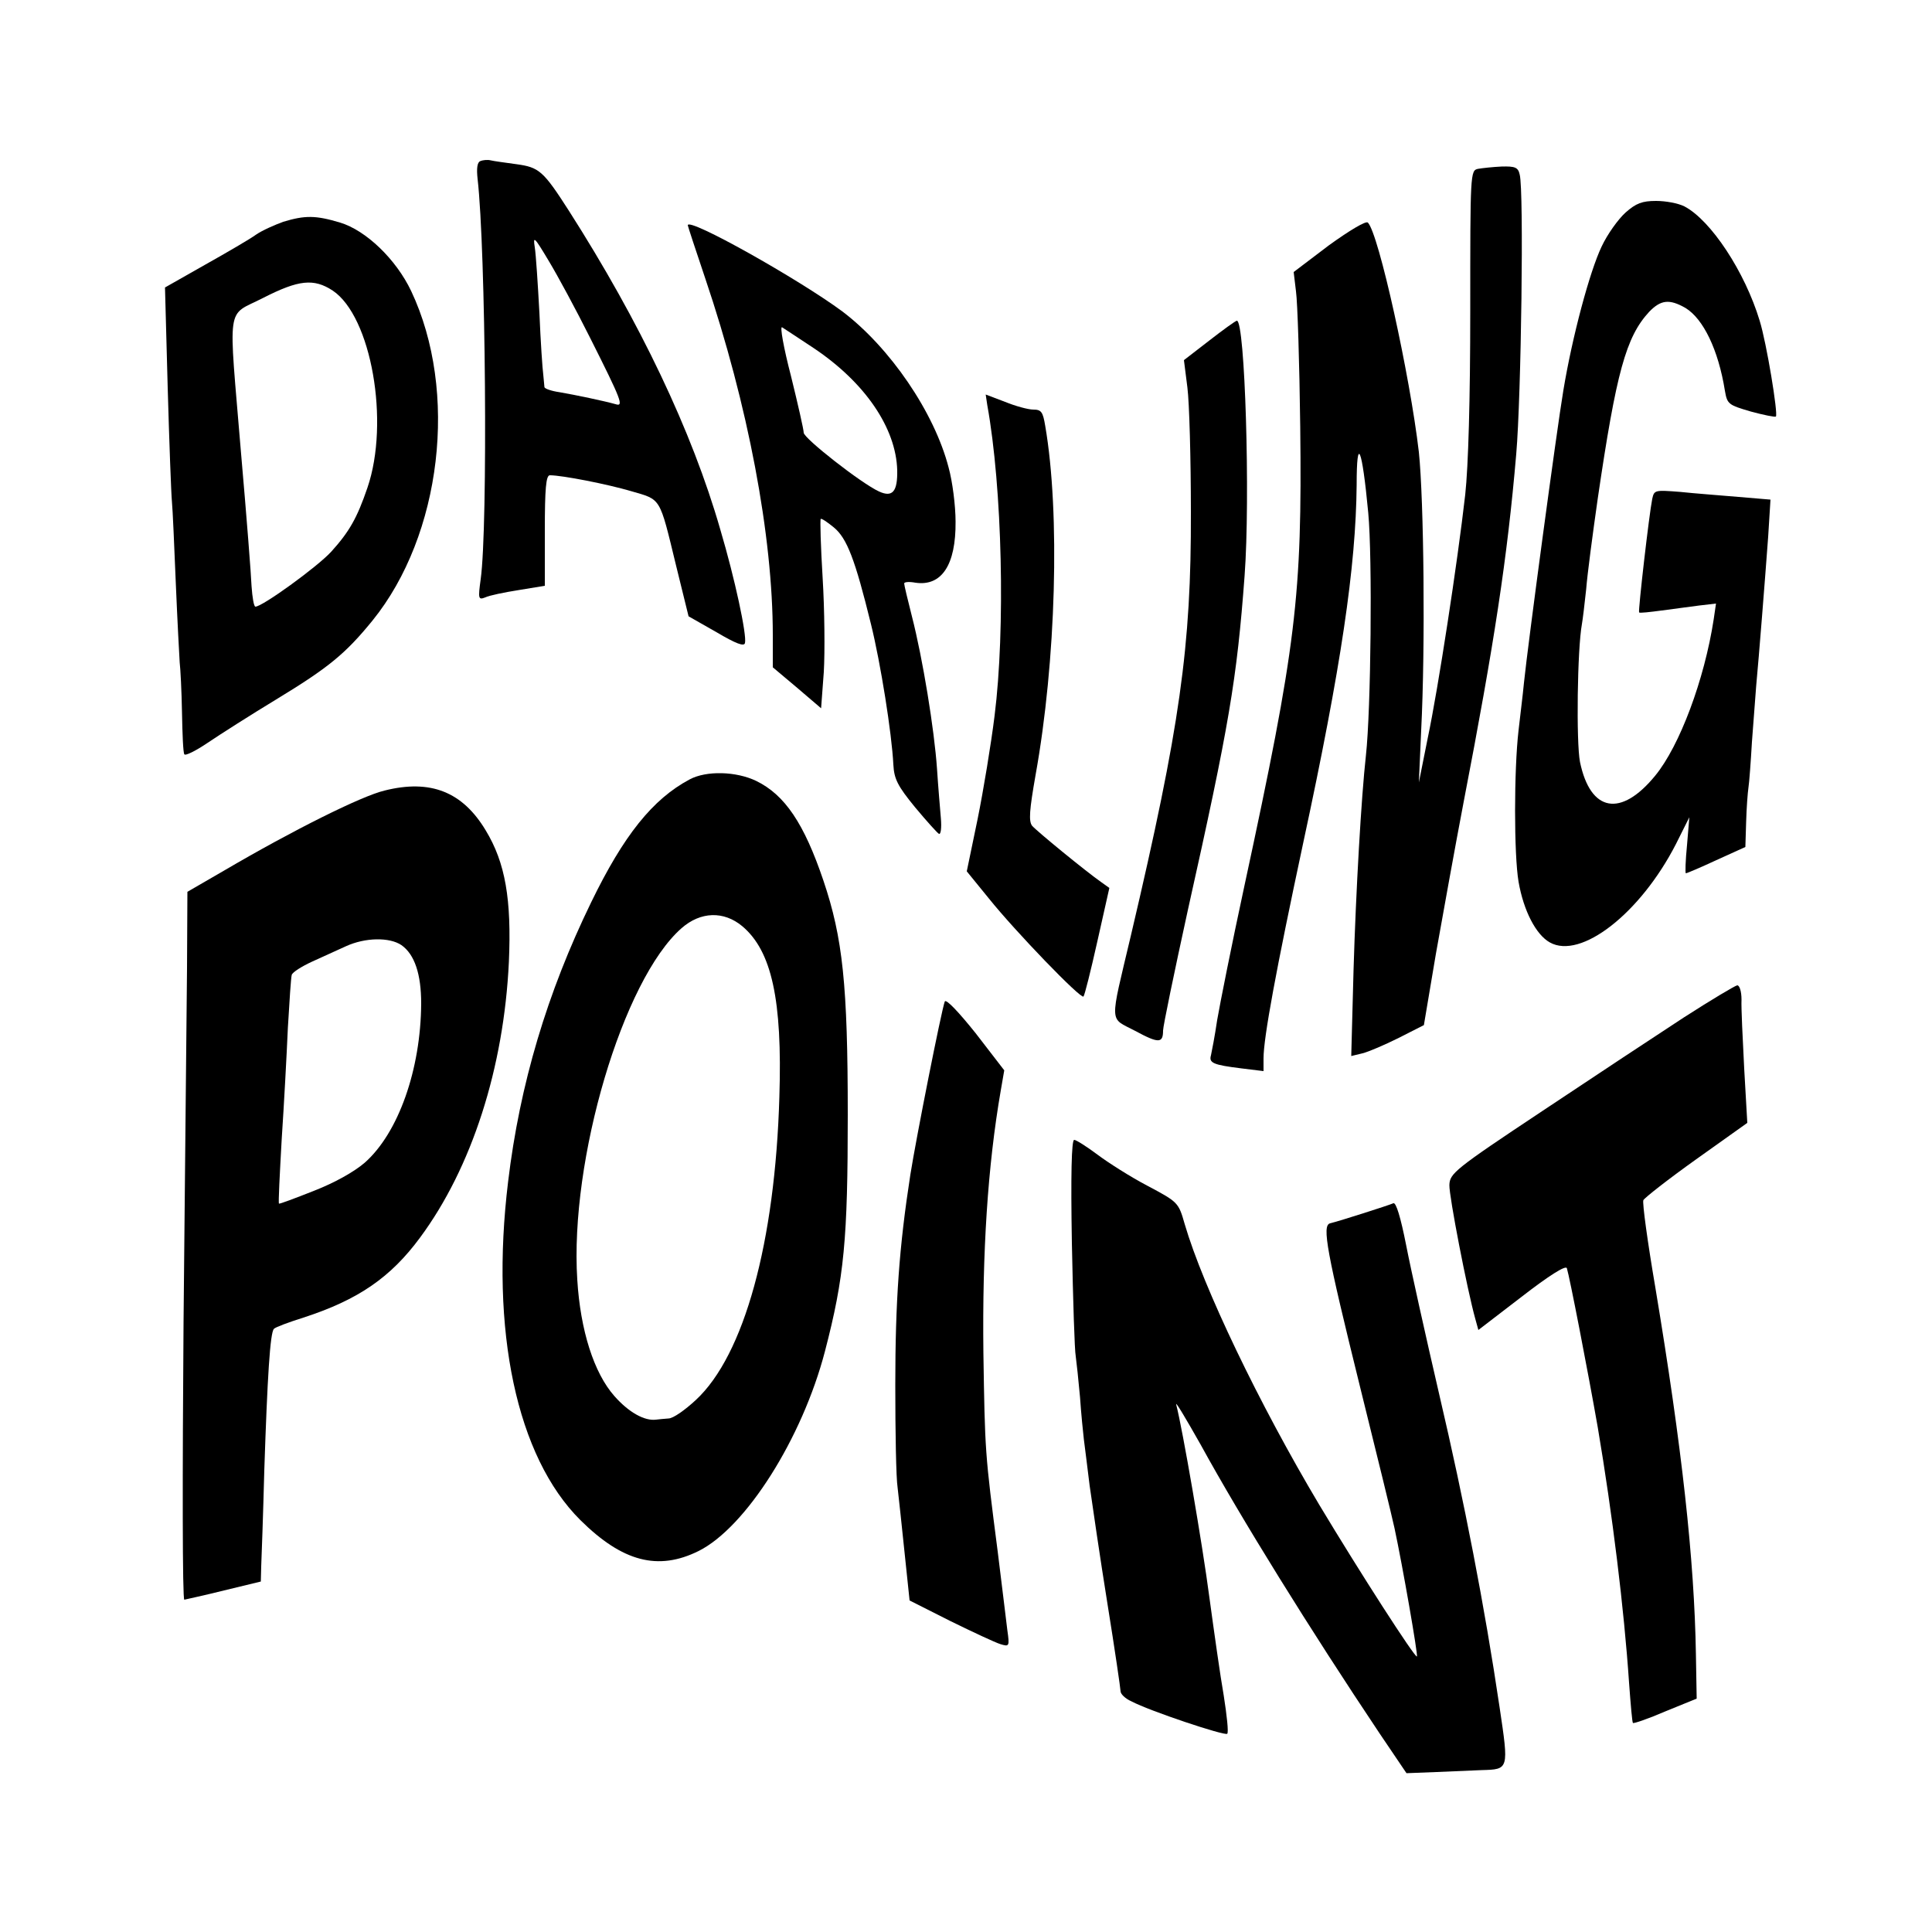
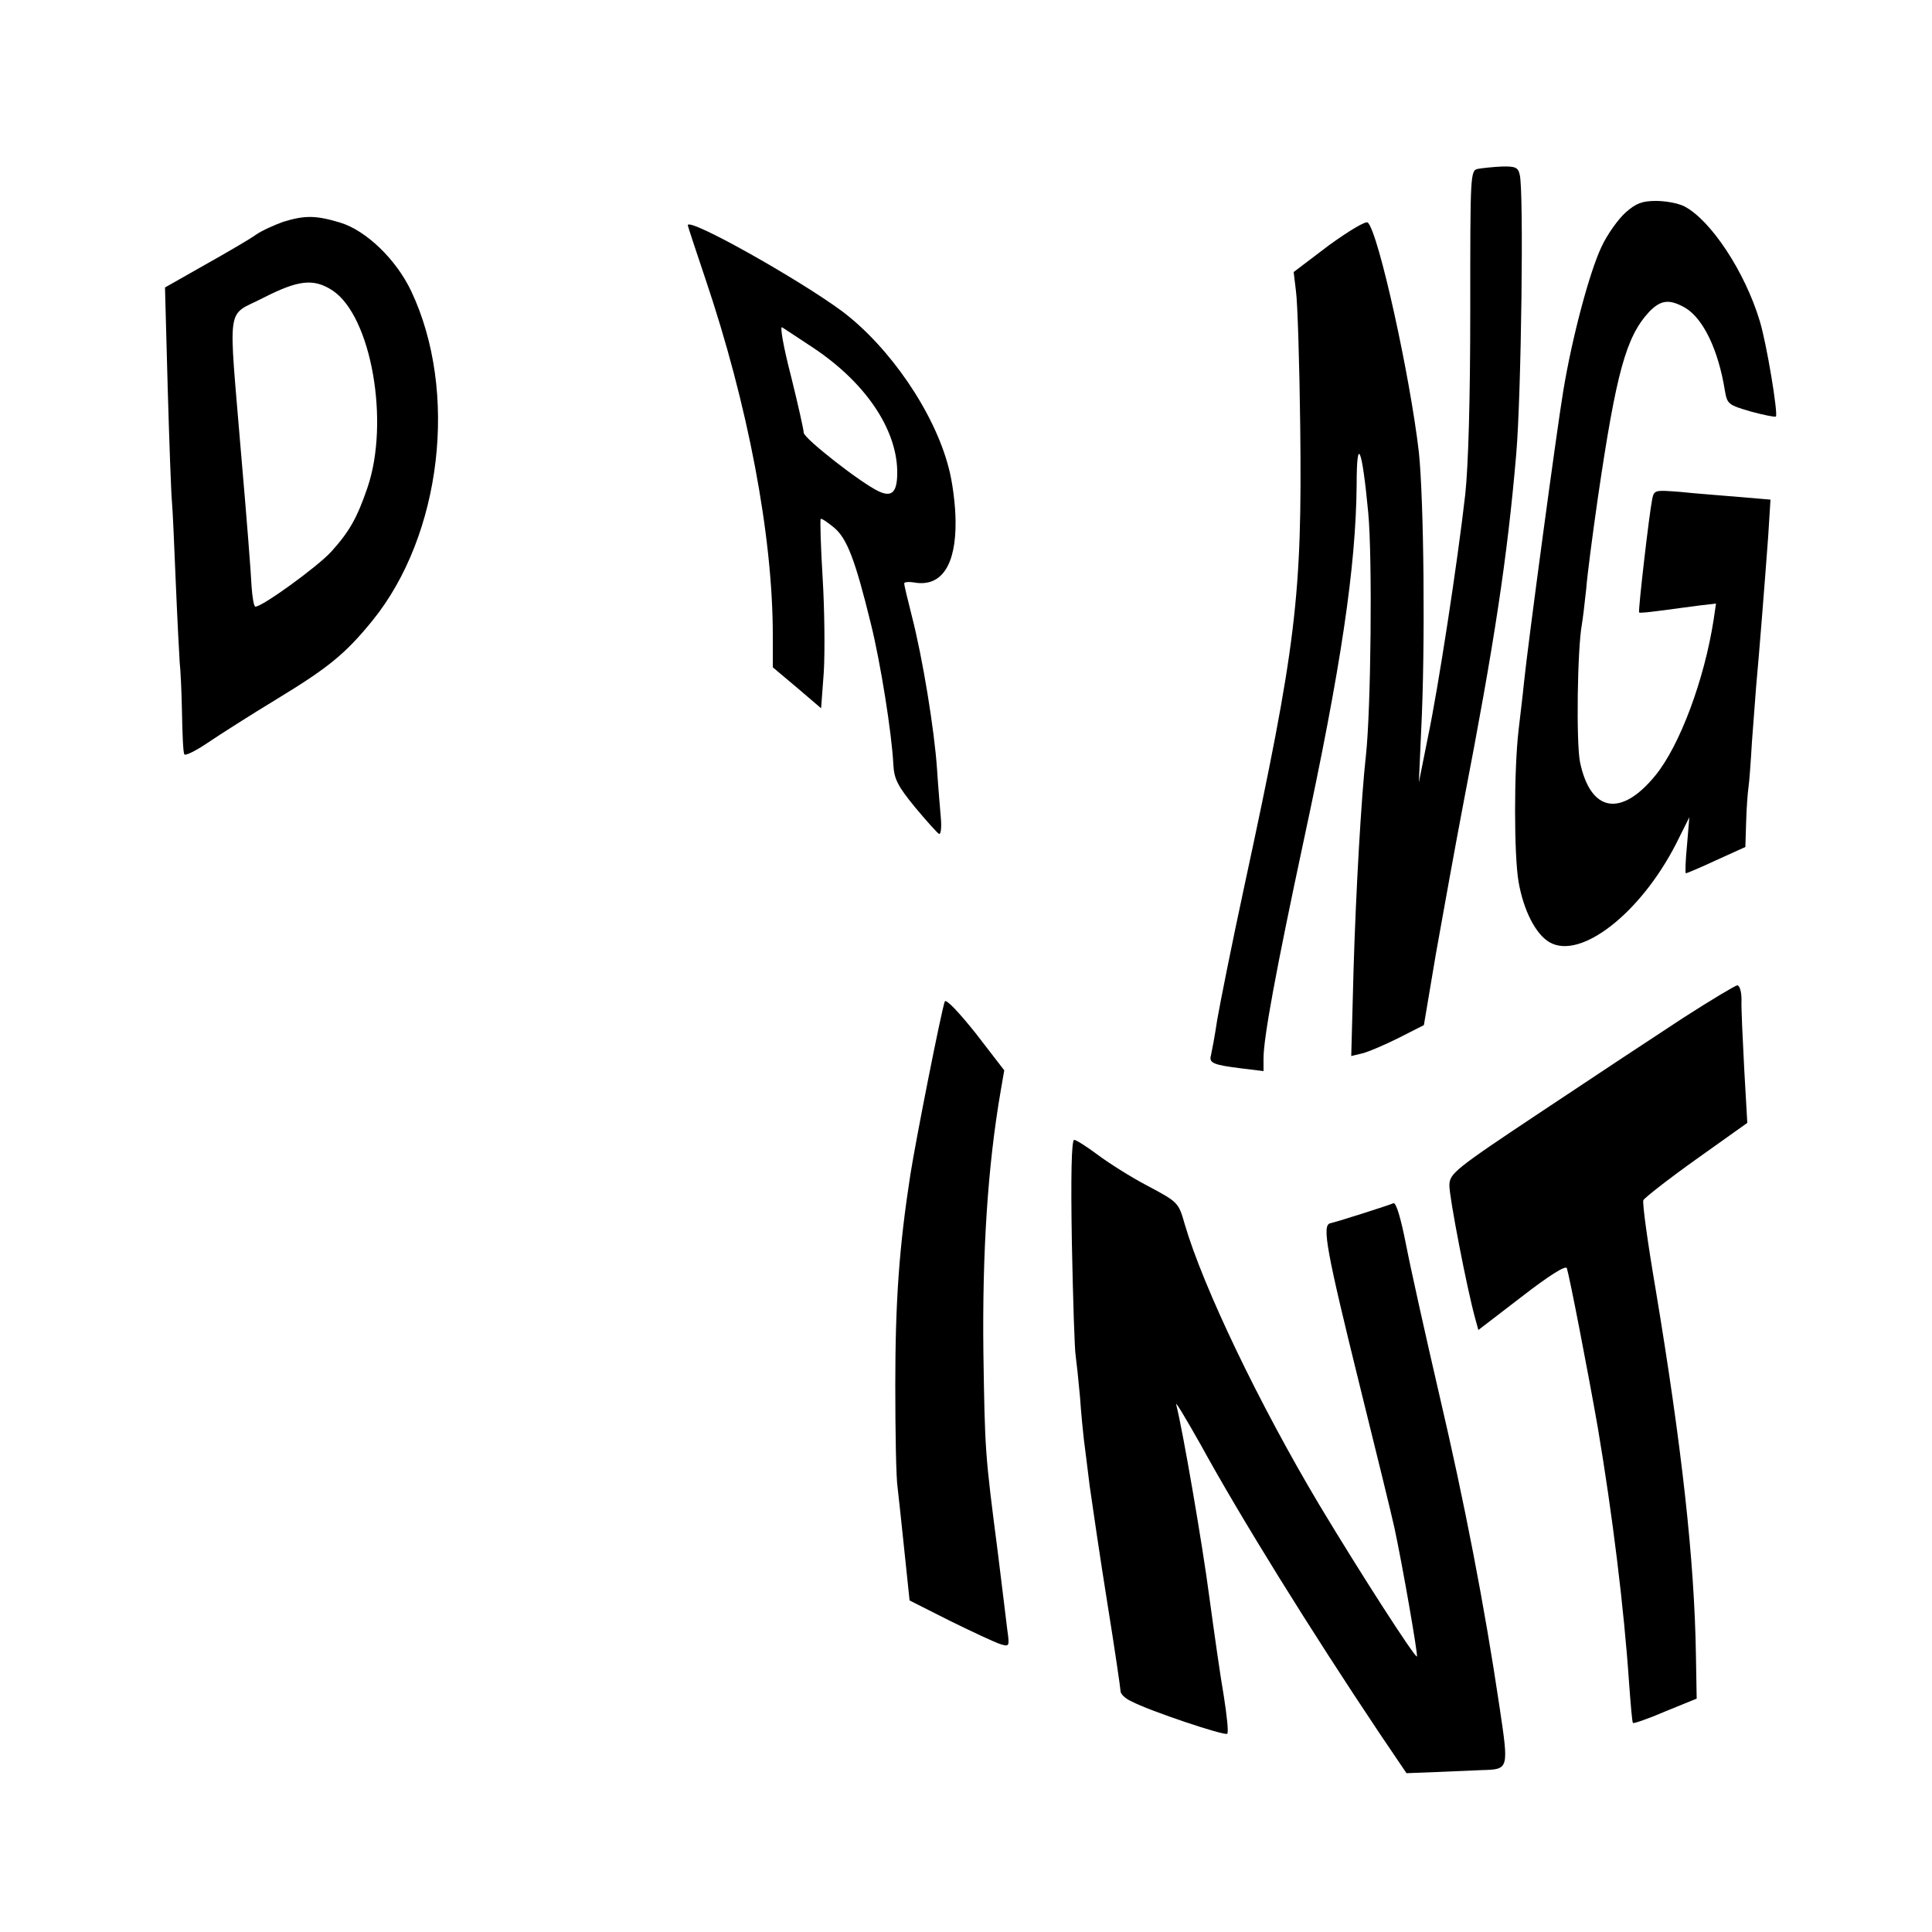
<svg xmlns="http://www.w3.org/2000/svg" version="1.0" width="500pt" height="500pt" viewBox="0 0 500 500" preserveAspectRatio="xMidYMid meet">
  <g transform="translate(0,500) scale(0.1,-0.1)" fill="#000000" stroke="none">
-     <path d="M1243 4583 c-8 -3 -10 -19 -7 -46 21 -182 27 -900 8 -1036 -7 -51 -6 -54 12 -47 10 5 49 13 87 19 l67 11 0 143 c0 108 3 143 13 143 32 0 149 -23 210 -41 79 -23 73 -13 117 -194 l32 -130 72 -41 c51 -30 72 -38 74 -28 5 21 -26 166 -64 294 -73 254 -208 537 -392 825 -66 103 -77 112 -135 120 -29 4 -59 8 -67 10 -8 2 -20 1 -27 -2z m283 -455 c83 -165 89 -181 67 -174 -28 8 -104 24 -145 31 -21 3 -38 9 -39 13 0 4 -2 18 -3 32 -2 14 -7 86 -10 160 -4 74 -9 151 -12 170 -5 31 -1 27 36 -35 23 -38 71 -127 106 -197z" />
    <path d="M3825 4563 c-20 -4 -20 -12 -20 -366 0 -232 -5 -403 -13 -477 -20 -176 -70 -502 -97 -630 l-23 -115 6 135 c11 216 7 595 -6 720 -23 198 -104 566 -132 594 -5 5 -47 -20 -101 -59 l-91 -69 6 -50 c4 -28 9 -186 11 -351 5 -440 -10 -564 -145 -1190 -32 -148 -63 -304 -70 -345 -6 -41 -14 -82 -16 -91 -6 -20 6 -25 79 -34 l57 -7 0 33 c0 53 32 227 103 559 98 455 136 713 138 925 0 131 14 98 30 -72 11 -117 7 -510 -6 -628 -12 -107 -26 -352 -32 -554 l-6 -224 29 7 c16 4 58 22 94 40 l65 33 31 184 c18 101 50 279 72 394 79 409 113 631 136 900 13 151 20 682 9 723 -4 19 -12 22 -47 21 -22 -1 -50 -4 -61 -6z" />
    <path d="M4207 4450 c-19 -17 -47 -56 -62 -88 -31 -65 -76 -233 -99 -372 -17 -101 -92 -659 -102 -757 -3 -32 -10 -87 -14 -123 -12 -103 -12 -322 0 -392 13 -75 45 -137 81 -157 80 -45 234 75 326 254 l35 70 -6 -72 c-4 -40 -5 -73 -3 -73 3 0 38 15 79 34 l75 34 2 65 c1 36 4 76 6 89 2 12 6 66 9 118 4 52 9 118 11 145 7 74 23 277 31 386 l6 96 -83 7 c-46 4 -114 9 -151 13 -65 5 -67 5 -72 -18 -8 -39 -37 -291 -34 -294 2 -2 28 1 58 5 30 4 74 10 98 13 l43 5 -6 -41 c-24 -156 -88 -327 -151 -404 -89 -109 -168 -95 -195 35 -10 51 -7 292 5 357 2 11 7 52 11 90 3 39 17 144 30 235 48 327 73 418 133 483 30 31 52 34 94 10 46 -28 85 -108 102 -214 6 -35 9 -37 67 -54 33 -9 63 -15 65 -13 6 7 -24 190 -42 248 -38 126 -126 260 -195 296 -16 8 -48 14 -73 14 -36 0 -52 -6 -79 -30z" />
    <path d="M733 4426 c-22 -8 -54 -22 -70 -33 -15 -11 -75 -46 -132 -78 l-104 -59 7 -259 c4 -142 9 -276 11 -296 2 -20 6 -115 10 -211 4 -96 9 -188 10 -204 2 -16 5 -74 6 -130 1 -56 3 -104 6 -108 2 -5 30 9 61 30 31 21 111 72 177 112 135 82 179 118 249 204 179 221 223 593 100 853 -39 82 -117 157 -184 177 -63 19 -91 19 -147 2z m128 -178 c100 -67 148 -340 90 -510 -27 -79 -47 -114 -94 -166 -37 -40 -178 -142 -196 -142 -4 0 -8 24 -10 53 -1 28 -13 182 -27 342 -33 400 -40 354 57 404 92 47 131 51 180 19z" />
    <path d="M1780 4417 c0 -2 20 -63 45 -137 111 -328 175 -667 175 -924 l0 -83 63 -53 62 -53 7 94 c3 52 2 161 -3 243 -5 82 -7 151 -5 153 2 2 17 -8 34 -22 34 -28 55 -83 96 -250 25 -101 54 -283 58 -364 2 -37 11 -55 56 -110 30 -36 58 -67 62 -69 5 -2 7 16 5 40 -2 24 -7 81 -10 128 -7 102 -37 286 -65 395 -11 43 -20 81 -20 85 0 4 13 5 29 2 68 -10 105 46 104 158 0 41 -8 104 -18 140 -37 143 -152 311 -275 404 -112 83 -400 245 -400 223z m326 -318 c133 -89 213 -207 216 -316 1 -55 -12 -71 -47 -55 -46 21 -194 137 -195 152 0 8 -15 74 -33 147 -19 73 -29 129 -23 126 6 -4 43 -28 82 -54z" />
-     <path d="M3130 4119 l-66 -51 9 -71 c5 -40 9 -184 9 -322 1 -348 -28 -555 -155 -1095 -56 -237 -57 -212 11 -248 61 -33 72 -32 72 1 0 11 29 151 64 311 107 479 127 597 147 866 15 201 1 661 -20 660 -3 0 -35 -23 -71 -51z" />
-     <path d="M2555 3952 c39 -215 47 -581 19 -804 -9 -73 -29 -194 -44 -268 l-28 -135 57 -70 c69 -86 238 -261 245 -254 3 3 19 67 36 143 l31 138 -21 15 c-40 28 -167 132 -179 146 -9 12 -7 40 9 131 53 294 64 678 25 904 -6 36 -10 42 -31 42 -13 0 -46 9 -73 20 l-50 19 4 -27z" />
-     <path d="M1785 2983 c-96 -51 -171 -145 -255 -318 -114 -234 -185 -472 -215 -723 -47 -386 22 -712 187 -876 109 -108 201 -132 306 -80 122 61 268 291 327 517 50 192 59 290 59 612 0 336 -13 458 -63 606 -50 148 -100 222 -174 258 -52 25 -129 27 -172 4z m136 -380 c76 -64 104 -190 96 -442 -11 -376 -91 -668 -216 -784 -28 -26 -59 -48 -71 -48 -11 -1 -26 -2 -32 -3 -30 -4 -71 19 -108 61 -53 60 -88 170 -96 301 -20 310 118 777 270 910 49 43 109 45 157 5z" />
-     <path d="M995 2954 c-59 -14 -236 -102 -415 -207 l-95 -55 -1 -198 c-1 -110 -5 -522 -9 -917 -3 -394 -3 -717 2 -717 4 1 51 11 103 24 l95 23 1 39 c1 22 5 134 8 249 8 241 15 357 25 366 3 4 38 17 76 29 142 46 226 104 302 207 134 181 217 439 230 714 7 161 -9 256 -60 340 -60 100 -143 133 -262 103z m44 -400 c34 -24 51 -75 51 -151 -1 -171 -59 -335 -146 -412 -28 -24 -78 -52 -132 -73 -48 -19 -88 -34 -90 -33 -2 2 2 76 7 166 6 90 13 220 16 289 4 69 8 130 10 137 2 7 26 22 52 34 26 12 66 30 88 40 50 23 113 24 144 3z" />
    <path d="M4358 2367 c-69 -45 -234 -154 -366 -242 -229 -152 -240 -162 -241 -192 -1 -28 46 -271 67 -346 l8 -29 112 86 c71 55 114 82 117 74 7 -22 54 -264 80 -412 38 -225 68 -469 81 -661 4 -55 8 -102 10 -104 2 -2 40 11 84 30 l81 33 -2 115 c-4 244 -36 535 -105 949 -20 117 -34 219 -31 226 3 6 64 54 137 106 l132 94 -8 140 c-4 78 -8 158 -7 179 0 21 -5 37 -11 37 -6 -1 -68 -38 -138 -83z" />
    <path d="M2445 2408 c-9 -25 -74 -353 -89 -448 -29 -187 -39 -328 -39 -545 0 -121 2 -240 6 -265 3 -25 11 -101 18 -168 l13 -124 105 -53 c59 -29 117 -56 130 -60 23 -7 24 -6 18 36 -3 24 -14 116 -25 204 -33 255 -33 258 -37 515 -3 259 11 482 45 678 l9 52 -74 96 c-44 55 -77 90 -80 82z" />
    <path d="M2774 1783 c3 -148 7 -279 10 -293 2 -14 7 -61 11 -105 3 -44 8 -93 10 -110 2 -16 9 -70 15 -120 7 -49 27 -187 46 -305 19 -118 34 -221 34 -227 0 -7 12 -19 28 -26 47 -25 242 -90 248 -84 4 3 -1 48 -9 99 -9 51 -25 165 -37 253 -18 138 -70 439 -86 500 -3 11 25 -36 64 -105 103 -188 283 -478 463 -747 l69 -102 77 3 c43 2 96 4 118 5 70 2 70 1 46 162 -39 263 -91 531 -156 809 -35 151 -74 326 -86 388 -14 71 -26 111 -33 108 -11 -5 -139 -46 -164 -52 -21 -6 -9 -72 78 -424 43 -173 83 -337 89 -365 21 -98 61 -328 58 -332 -5 -4 -148 218 -253 393 -155 260 -300 562 -348 726 -16 56 -17 57 -96 99 -44 23 -102 60 -130 81 -28 21 -55 38 -60 38 -7 0 -9 -92 -6 -267z" />
  </g>
</svg>